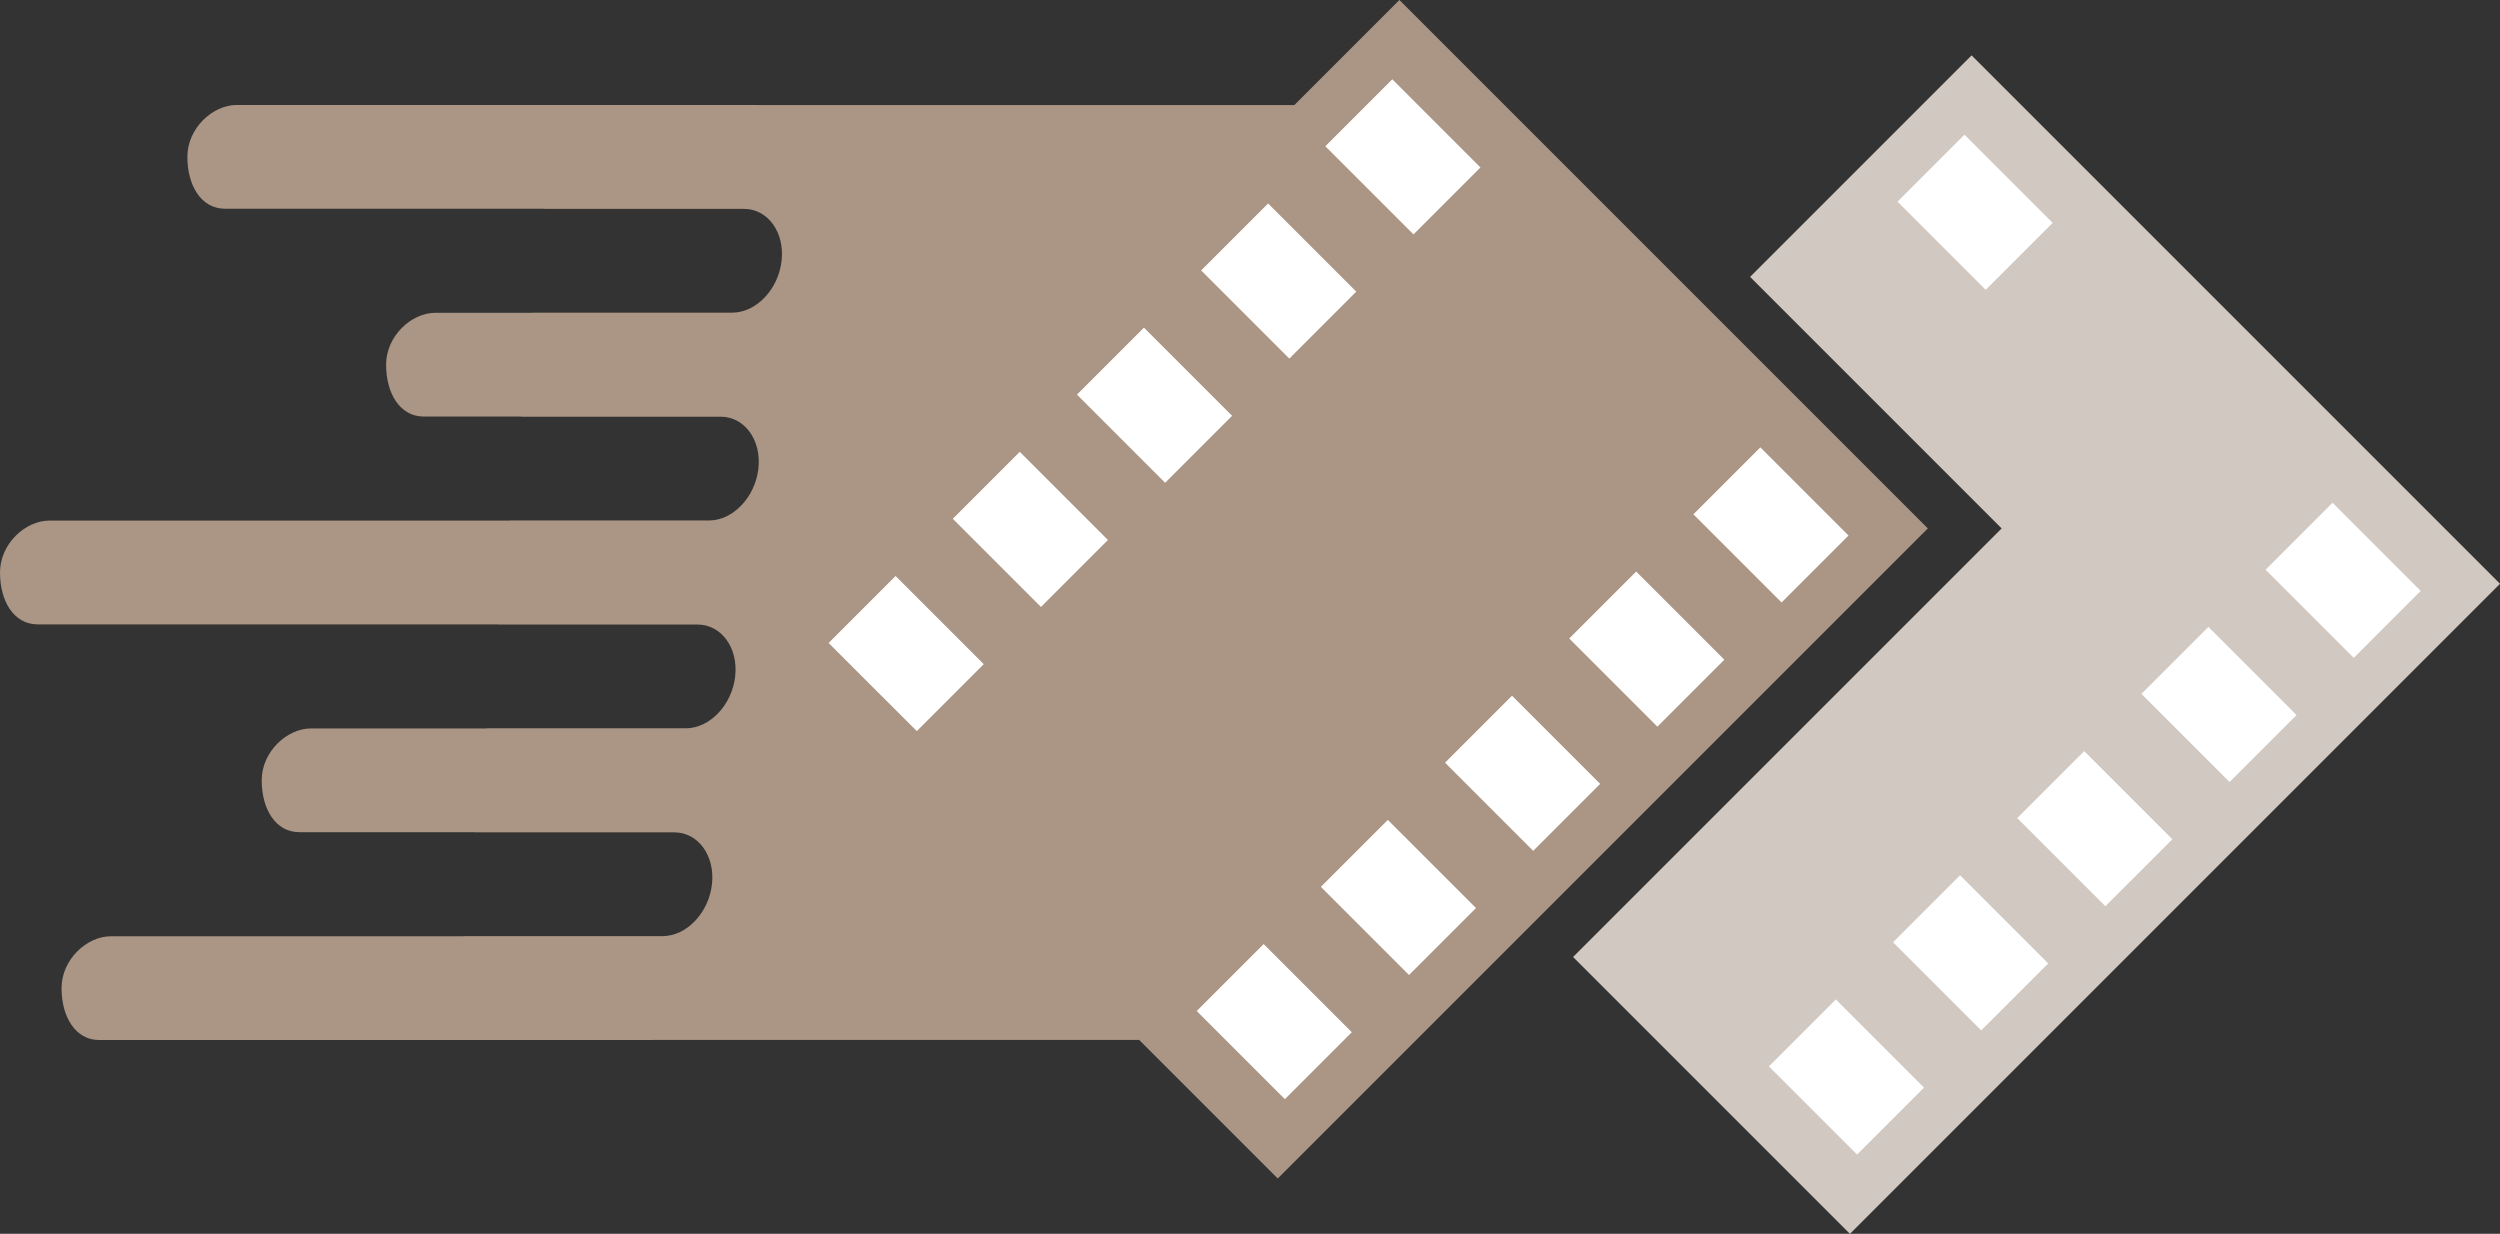
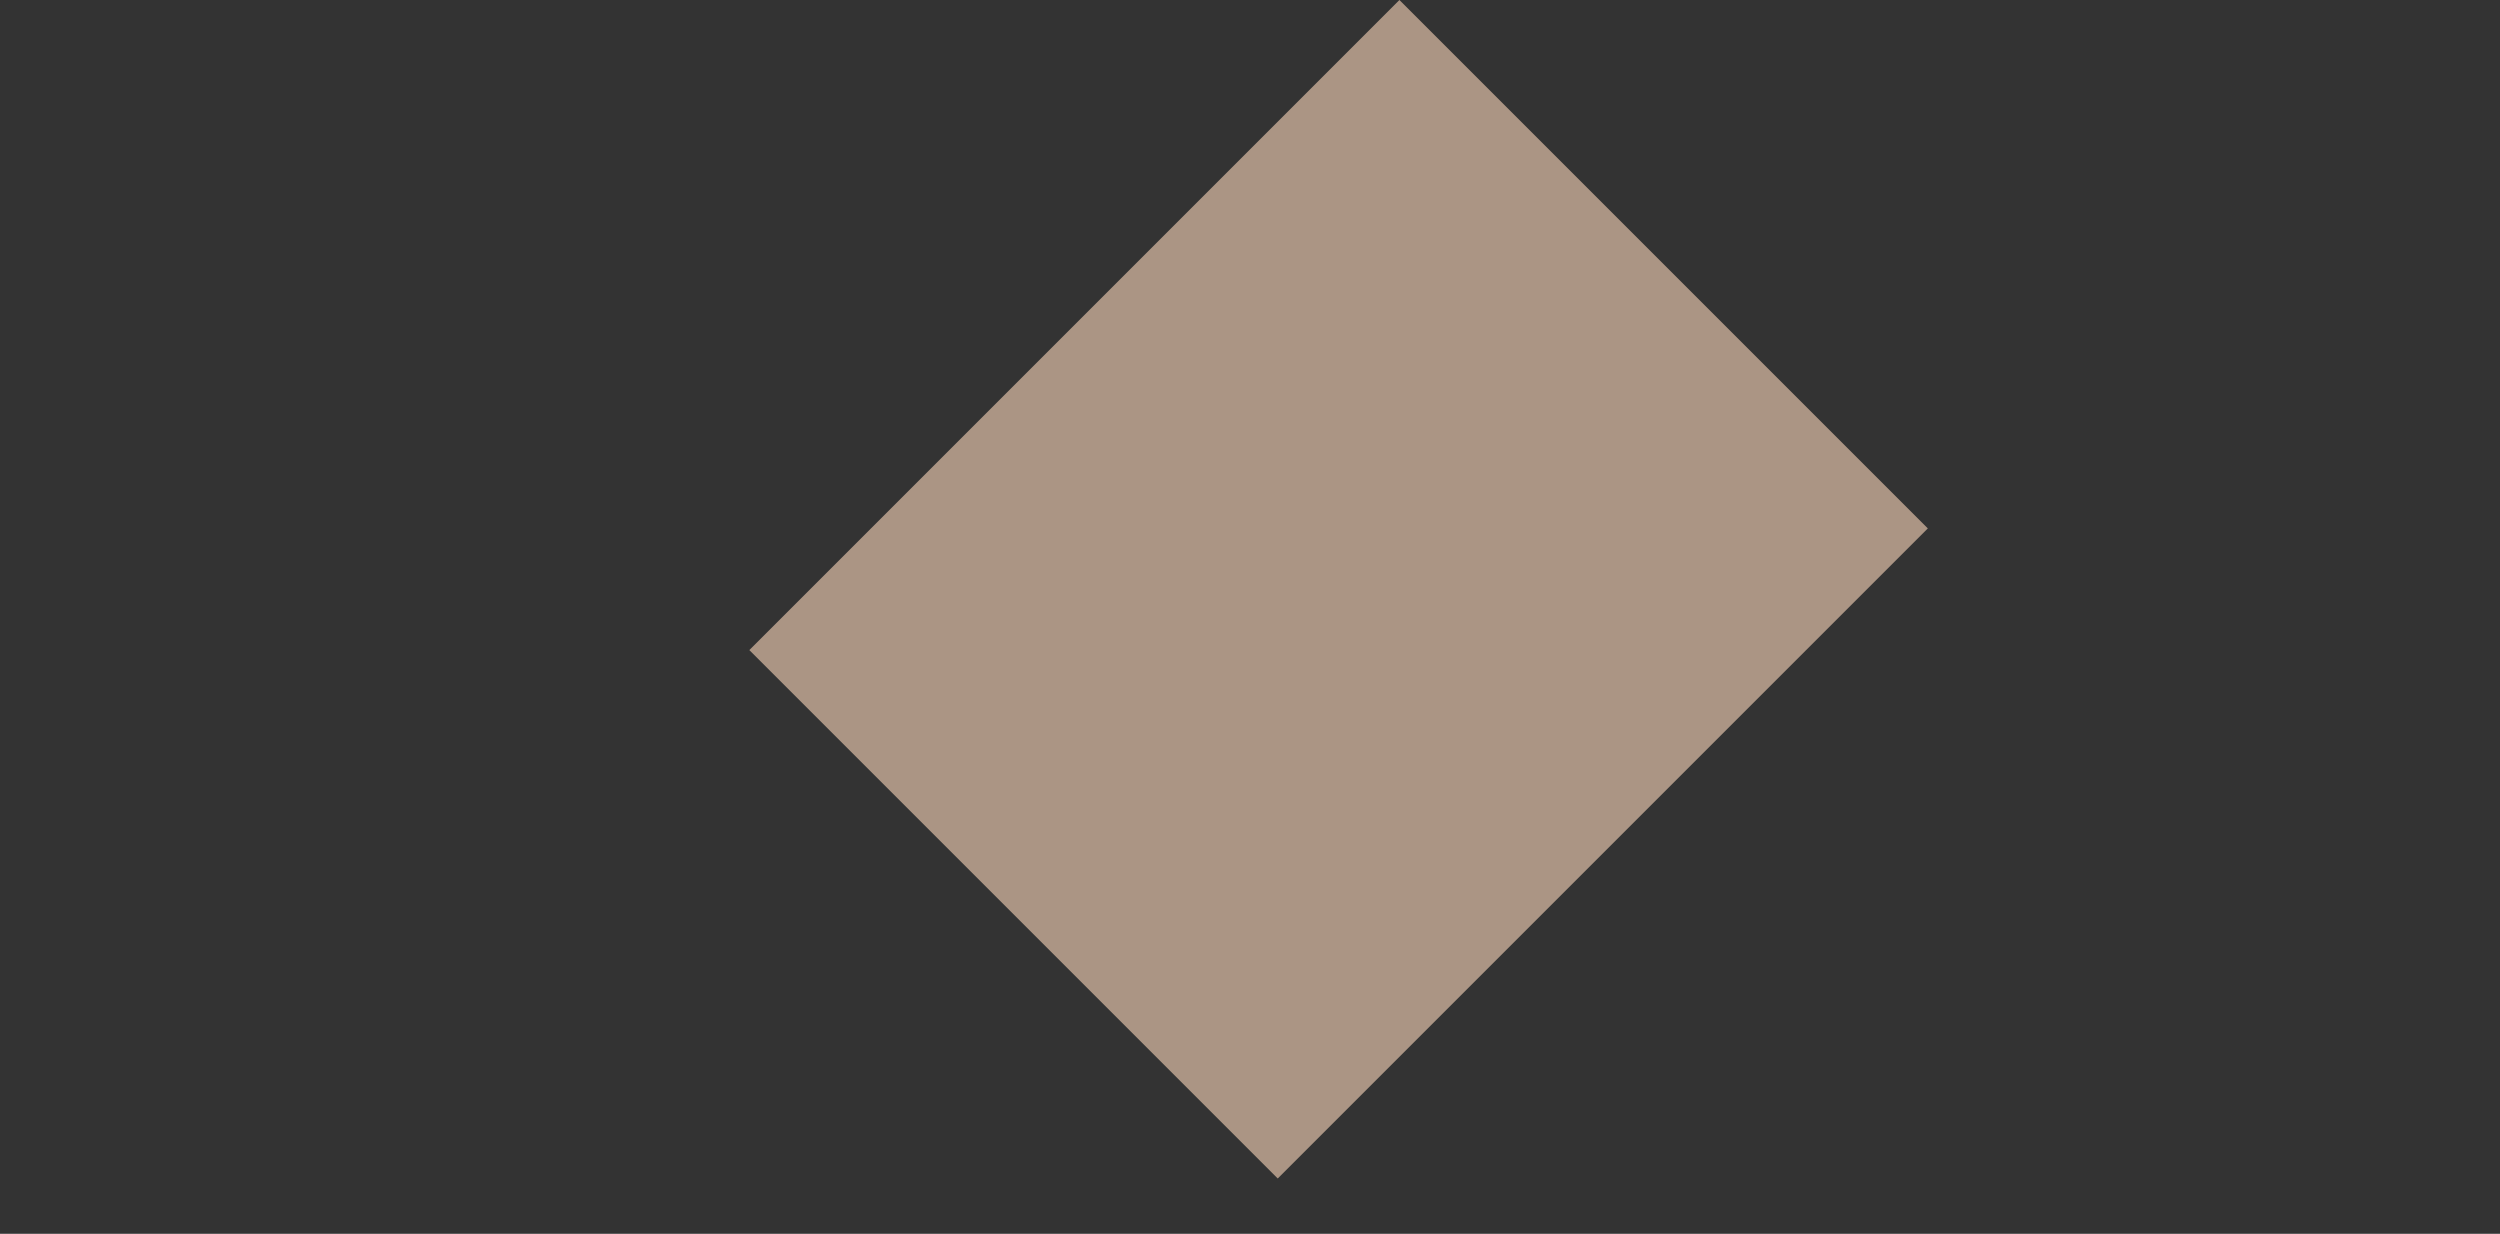
<svg xmlns="http://www.w3.org/2000/svg" fill="#000000" height="1650.4" preserveAspectRatio="xMidYMid meet" version="1" viewBox="0.0 0.0 3344.1 1650.4" width="3344.1" zoomAndPan="magnify">
  <rect x="0.0" y="0.0" width="3344.1" height="1650.4" fill="#333333" stroke="none" />
  <defs>
    <clipPath id="a">
-       <path d="M 2104 74 L 3344.109 74 L 3344.109 1650.449 L 2104 1650.449 Z M 2104 74" />
-     </clipPath>
+       </clipPath>
  </defs>
  <g>
    <g id="change1_1">
-       <path d="M 619.633 1252.379 L 619.656 1252.18 L 886.434 1252.18 C 918.43 1252.18 948.094 1220.949 952.355 1182.781 C 956.617 1144.609 933.93 1113.379 901.934 1113.379 L 635.156 1113.379 L 635.18 1113.18 L 400.488 1113.18 C 368.496 1113.18 350.066 1082.199 350.066 1043.781 C 350.066 1005.371 383.996 974.387 415.988 974.387 L 650.68 974.387 L 650.699 974.188 L 917.48 974.188 C 949.477 974.188 979.137 942.961 983.398 904.785 C 987.664 866.613 964.977 835.391 932.98 835.391 L 666.199 835.391 L 666.223 835.191 L 50.422 835.191 C 18.426 835.191 0 804.203 0 765.793 L 0 765.789 C 0 727.383 33.926 696.395 65.922 696.395 L 681.723 696.395 L 681.742 696.191 L 948.527 696.191 C 980.52 696.191 1010.18 664.969 1014.441 626.801 C 1018.711 588.621 996.023 557.398 964.023 557.398 L 697.242 557.398 L 697.266 557.199 L 566.887 557.199 C 534.895 557.199 516.465 526.211 516.465 487.801 C 516.465 449.391 550.391 418.398 582.387 418.398 L 712.766 418.398 L 712.789 418.199 L 979.574 418.199 C 1011.559 418.199 1041.23 386.98 1045.488 348.809 L 1045.488 348.801 C 1049.75 310.629 1027.059 279.41 995.074 279.41 L 728.289 279.41 L 728.312 279.211 L 301.062 279.211 C 269.07 279.211 250.641 248.219 250.641 209.809 C 250.641 171.398 284.57 140.41 316.562 140.41 L 1010.59 140.41 C 1011.578 140.41 1012.551 140.441 1013.512 140.5 L 1822.762 140.5 L 1530.43 1391.078 L 873.906 1391.078 C 872.91 1391.141 871.906 1391.172 870.91 1391.172 L 132.75 1391.172 C 100.758 1391.172 82.332 1360.18 82.332 1321.781 C 82.332 1283.371 116.258 1252.379 148.254 1252.379 L 619.633 1252.379" fill="#ab9584" fill-rule="evenodd" />
-     </g>
+       </g>
    <g clip-path="url(#a)" id="change2_1">
      <path d="M 3344.109 780.895 L 2637.301 74.07 L 2341.012 370.352 L 2677.48 706.82 L 2104.199 1280.102 L 2474.551 1650.449 L 3344.109 780.895" fill="#d1c8c1" fill-rule="evenodd" />
    </g>
    <g id="change3_1">
-       <path d="M 2552.941 1434.121 L 2552.941 1475.52 L 2484.07 1544.391 L 2366.129 1426.449 L 2455.699 1336.879 Z M 2552.941 1239.641 L 2552.941 1281.051 L 2532.23 1260.352 Z M 2552.941 254.988 L 2552.941 284.43 L 2538.219 269.711 Z M 2552.941 1475.52 L 2552.941 1434.121 L 2573.641 1454.809 Z M 2719.031 1268.012 L 2719.031 1309.422 L 2650.172 1378.281 L 2552.941 1281.051 L 2552.941 1239.641 L 2621.801 1170.781 Z M 2719.031 271.398 L 2719.031 324.762 L 2656.148 387.641 L 2552.941 284.43 L 2552.941 254.988 L 2627.781 180.141 Z M 2719.031 1073.539 L 2698.328 1094.25 L 2719.031 1114.949 Z M 2719.031 324.762 L 2719.031 271.398 L 2745.711 298.078 Z M 2719.031 1309.422 L 2719.031 1268.012 L 2739.738 1288.711 Z M 2885.141 907.445 L 2885.141 948.848 L 2864.441 928.141 Z M 2885.141 1101.91 L 2787.898 1004.68 L 2719.031 1073.539 L 2719.031 1114.949 L 2816.27 1212.18 L 2885.141 1143.309 Z M 3051.238 935.809 L 3051.238 977.211 L 2982.371 1046.078 L 2885.141 948.848 L 2885.141 907.445 L 2954.012 838.57 Z M 3051.238 741.336 L 3051.238 782.734 L 3030.551 762.039 Z M 2905.84 1122.609 L 2885.141 1101.91 L 2885.141 1143.309 Z M 3051.238 782.734 L 3051.238 741.336 L 3120.109 672.473 L 3238.039 790.406 L 3148.48 879.973 Z M 3051.238 977.211 L 3051.238 935.809 L 3071.941 956.512 L 3051.238 977.211" fill="#ffffff" fill-rule="evenodd" />
-     </g>
+       </g>
    <g id="change1_2">
      <path d="M 2578.719 706.82 L 1871.898 0 L 1002.34 869.566 L 1709.16 1576.391 L 2578.719 706.82" fill="#ab9584" fill-rule="evenodd" />
    </g>
    <g id="change3_2">
-       <path d="M 1295.211 867.715 L 1295.211 909.117 L 1226.34 977.98 L 1108.398 860.051 L 1197.98 770.48 Z M 1295.211 673.242 L 1295.211 714.648 L 1274.512 693.945 Z M 1295.211 909.117 L 1295.211 867.715 L 1315.91 888.41 Z M 1461.309 701.613 L 1461.309 743.012 L 1392.441 811.883 L 1295.211 714.648 L 1295.211 673.242 L 1364.078 604.379 Z M 1461.309 507.141 L 1461.309 548.551 L 1440.609 527.852 Z M 1461.309 743.012 L 1461.309 701.613 L 1482.012 722.312 Z M 1627.41 1325.699 L 1627.41 1379.051 L 1600.738 1352.379 Z M 1627.41 535.512 L 1627.41 576.91 L 1558.539 645.781 L 1461.309 548.551 L 1461.309 507.141 L 1530.18 438.281 Z M 1627.41 341.039 L 1606.711 361.738 L 1627.41 382.441 Z M 1627.41 576.91 L 1627.41 535.512 L 1648.121 556.211 Z M 1787.539 1360.039 L 1787.539 1401.441 L 1718.672 1470.309 L 1627.41 1379.051 L 1627.41 1325.699 L 1690.301 1262.809 Z M 1787.539 1165.578 L 1787.539 1206.98 L 1766.84 1186.27 Z M 1787.539 180.922 L 1787.539 210.359 L 1772.82 195.629 Z M 1787.539 363.43 L 1696.281 272.172 L 1627.41 341.039 L 1627.41 382.441 L 1724.648 479.68 L 1787.539 416.781 Z M 1787.539 1401.441 L 1787.539 1360.039 L 1808.238 1380.738 Z M 1953.641 1193.941 L 1953.641 1235.352 L 1884.77 1304.211 L 1787.539 1206.98 L 1787.539 1165.578 L 1856.398 1096.711 Z M 1953.641 999.477 L 1953.641 1040.879 L 1932.941 1020.18 Z M 1953.641 197.328 L 1953.641 250.68 L 1890.762 313.57 L 1787.539 210.359 L 1787.539 180.922 L 1862.391 106.07 Z M 1814.211 390.109 L 1787.539 363.43 L 1787.539 416.781 Z M 1953.641 250.68 L 1953.641 197.328 L 1980.32 224.012 Z M 1953.641 1235.352 L 1953.641 1193.941 L 1974.34 1214.641 Z M 2119.75 1027.84 L 2119.75 1069.238 L 2050.879 1138.109 L 1953.641 1040.879 L 1953.641 999.477 L 2022.512 930.605 Z M 2119.75 833.367 L 2119.75 874.77 L 2099.039 854.074 Z M 2119.75 1069.238 L 2119.75 1027.84 L 2140.441 1048.539 Z M 2285.852 861.738 L 2285.852 903.137 L 2216.98 972.008 L 2119.75 874.77 L 2119.75 833.367 L 2188.609 764.504 Z M 2285.852 667.266 L 2285.852 708.664 L 2265.148 687.969 Z M 2285.852 708.664 L 2285.852 667.266 L 2354.711 598.398 L 2472.648 716.336 L 2383.078 805.898 Z M 2285.852 903.137 L 2285.852 861.738 L 2306.551 882.438 L 2285.852 903.137" fill="#ffffff" fill-rule="evenodd" />
-     </g>
+       </g>
  </g>
</svg>